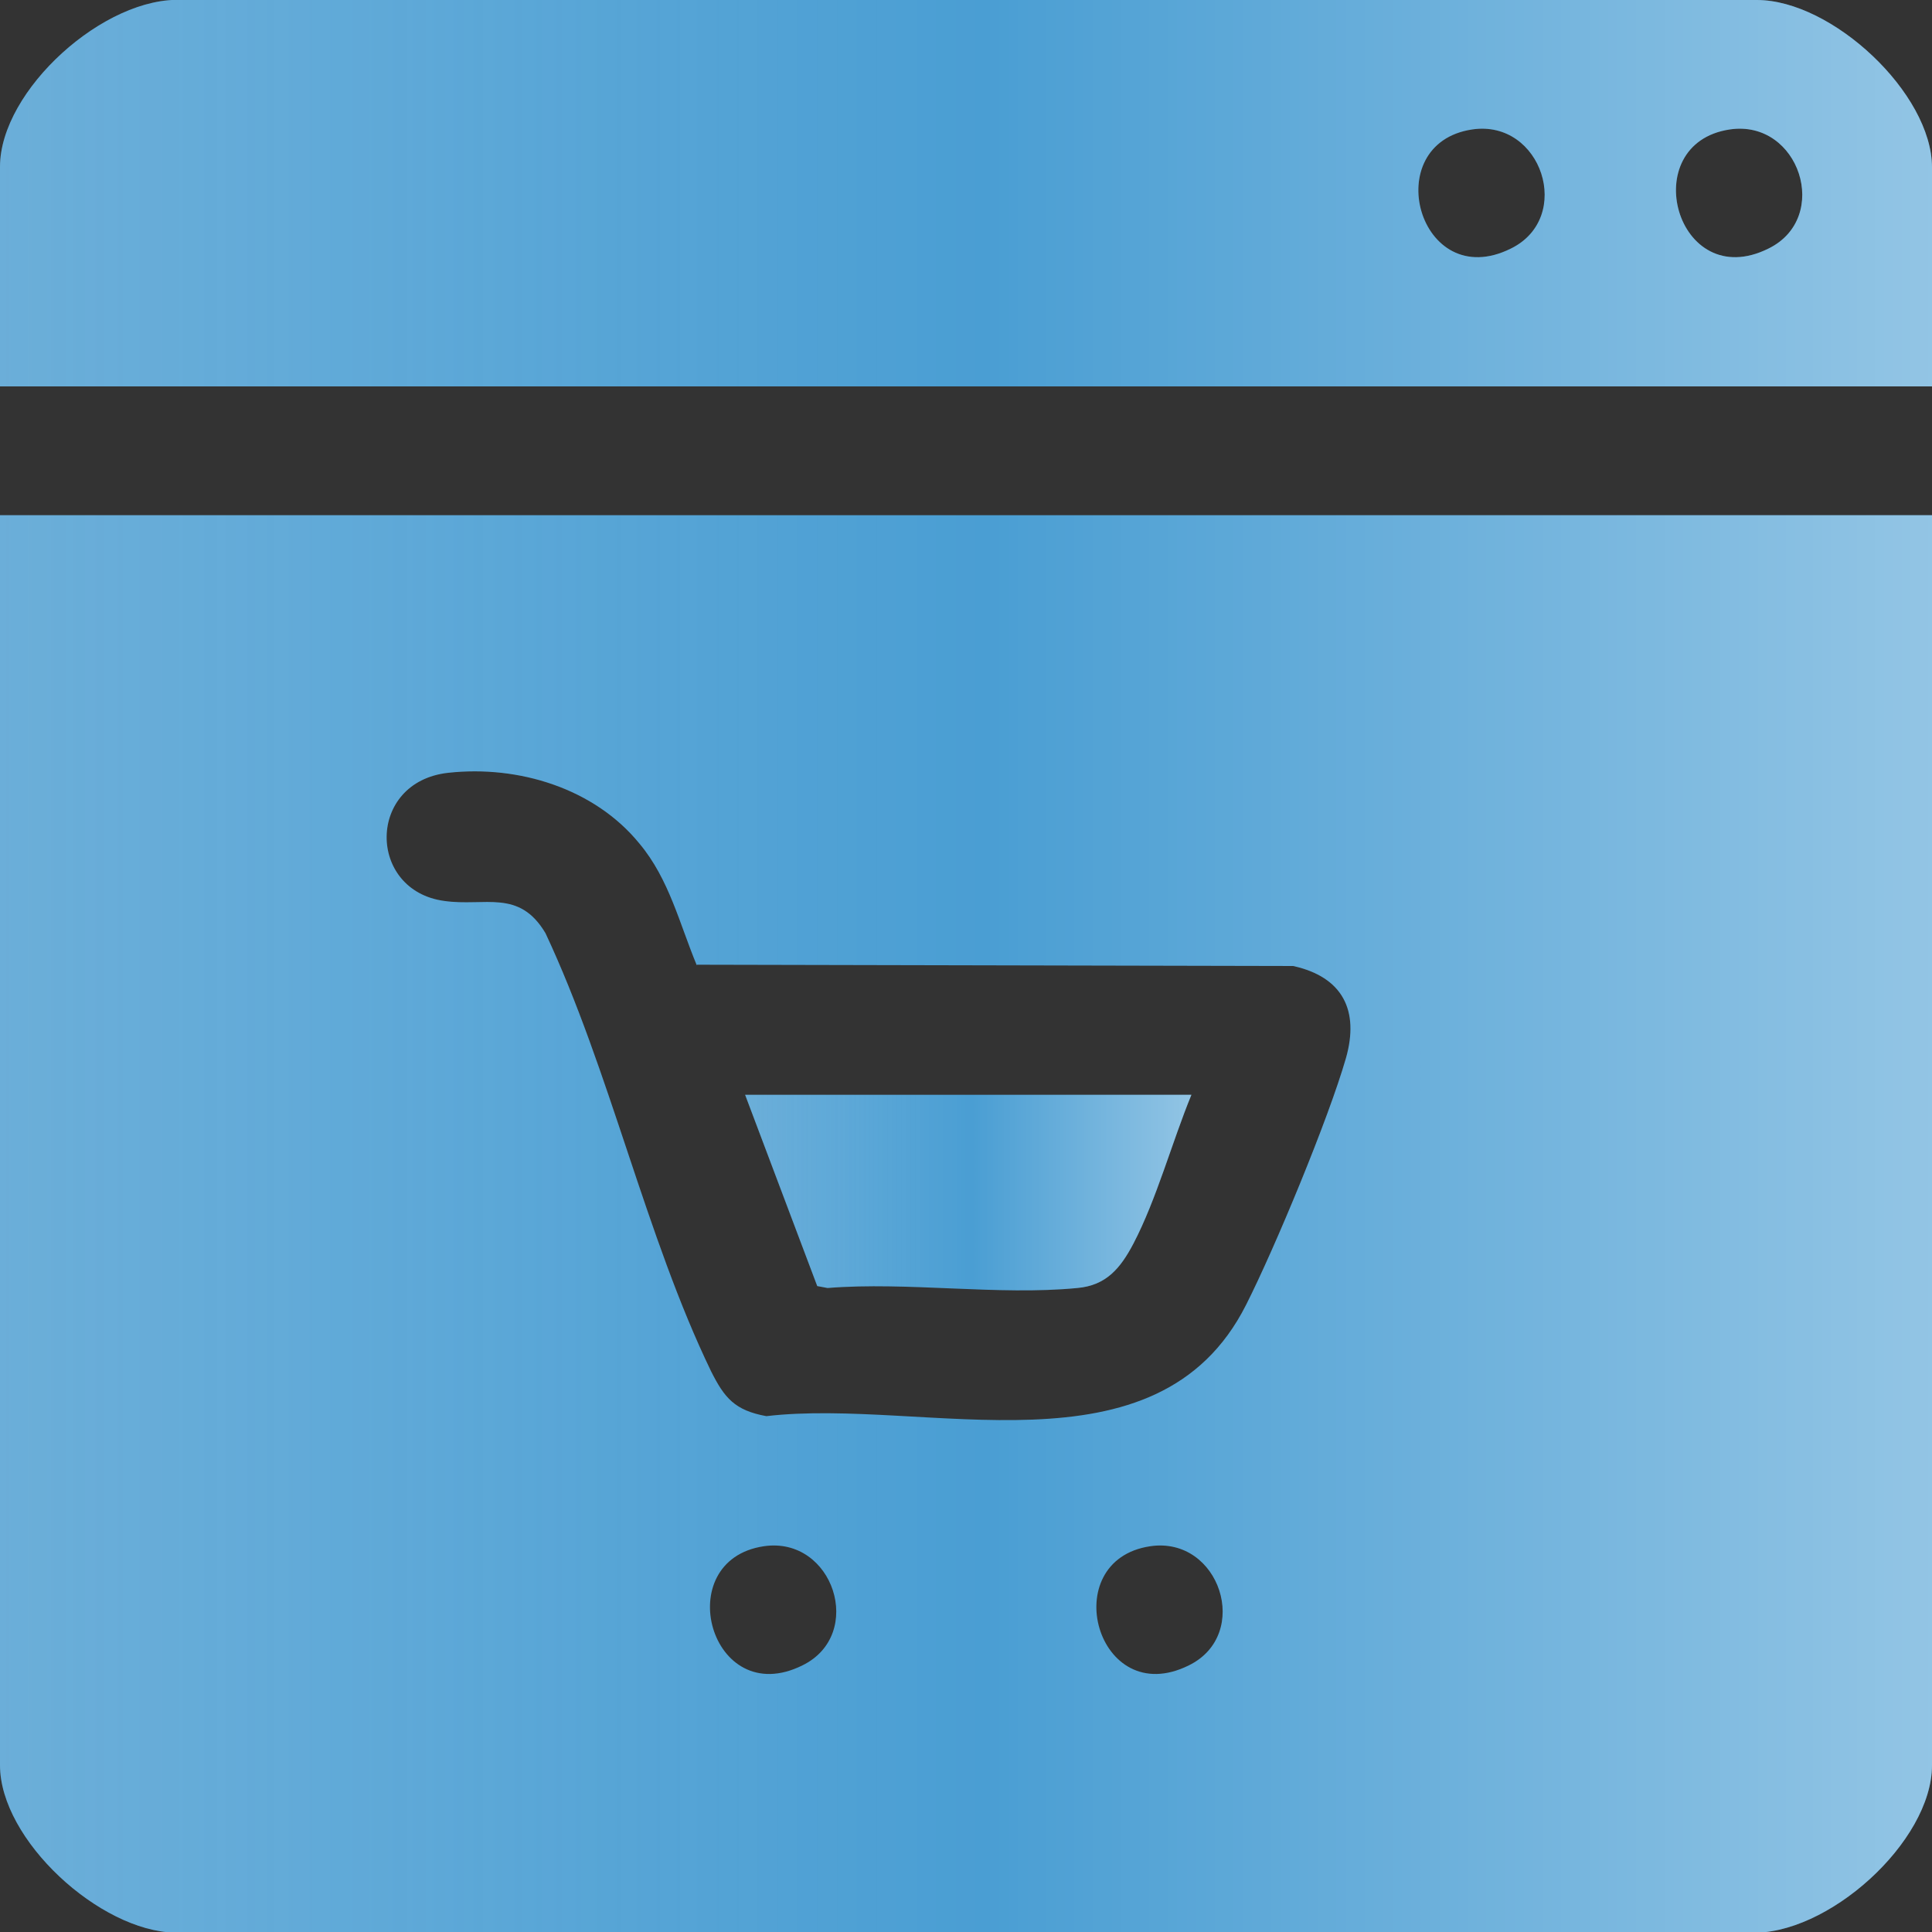
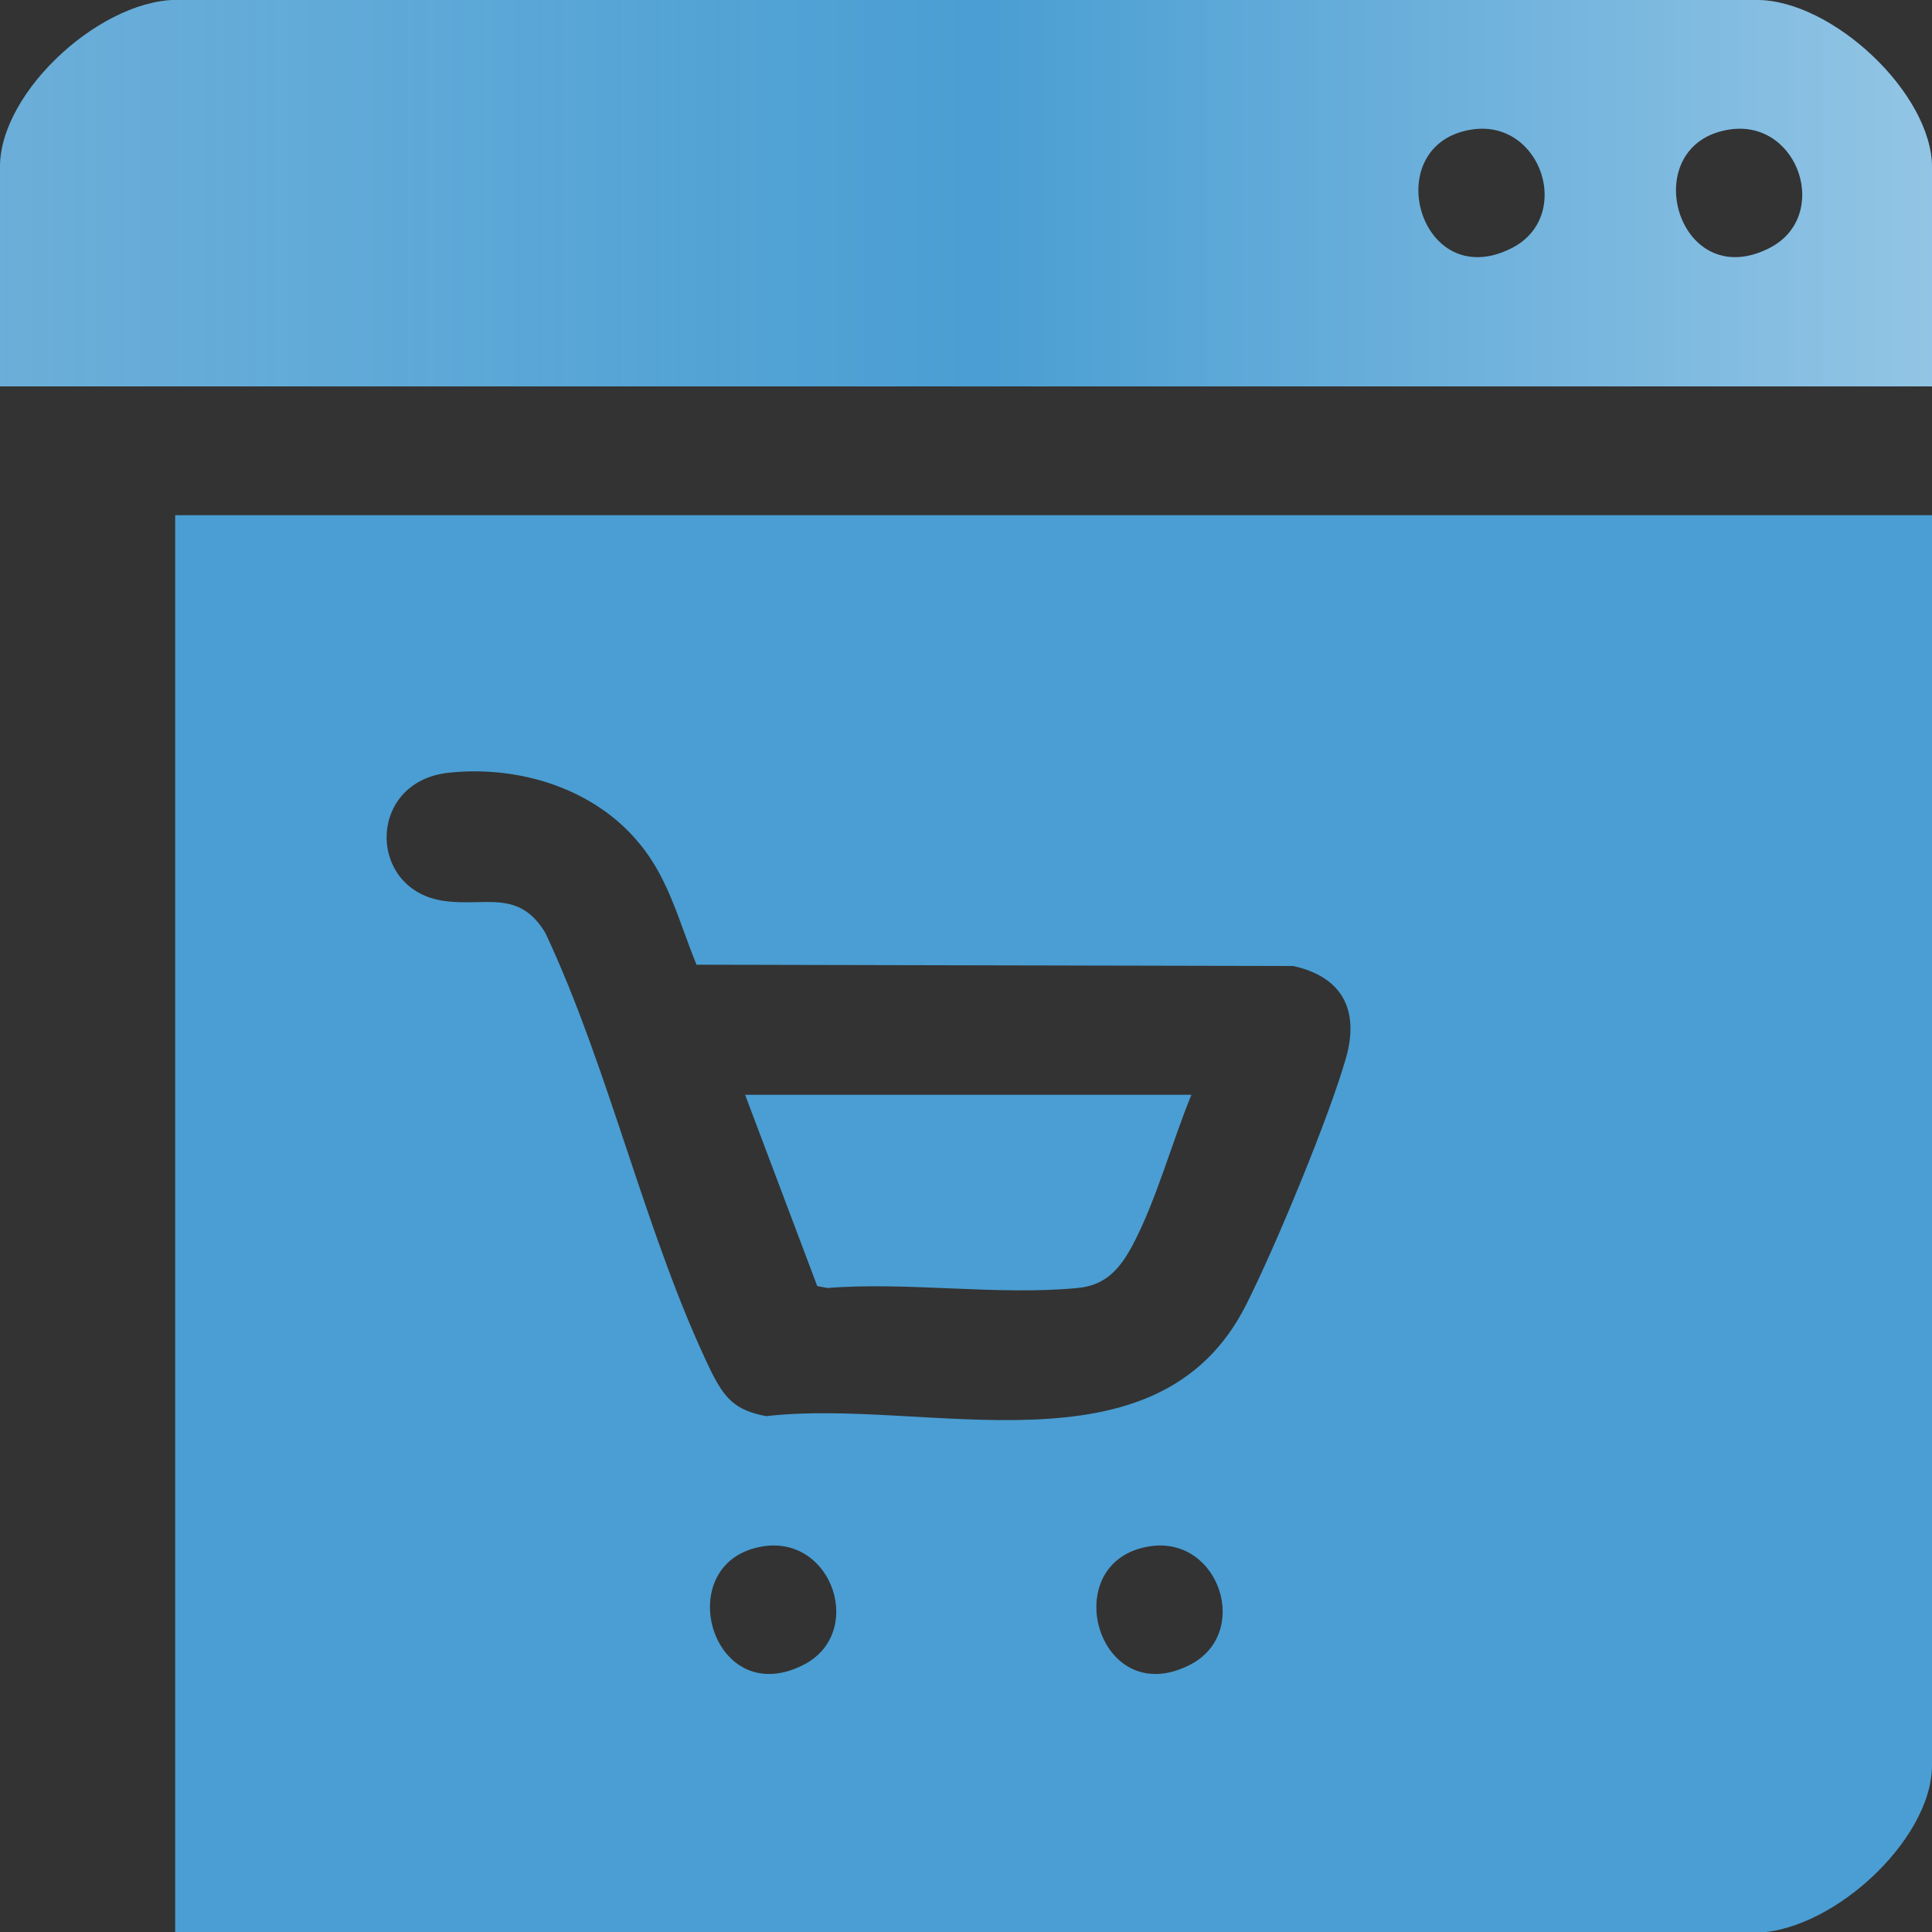
<svg xmlns="http://www.w3.org/2000/svg" xmlns:xlink="http://www.w3.org/1999/xlink" id="Layer_1" data-name="Layer 1" viewBox="0 0 30 30">
  <rect x="0" y="0" width="30" height="30" fill="#333333" stroke="none" />
  <defs>
    <style>
      .cls-1 {
        fill: url(#linear-gradient-2);
      }

      .cls-2 {
        fill: url(#linear-gradient-3);
      }

      .cls-3 {
        fill: #4a9ed3;
      }

      .cls-4 {
        fill: url(#linear-gradient);
      }
    </style>
    <linearGradient id="linear-gradient" x1="0" y1="19" x2="30" y2="19" gradientUnits="userSpaceOnUse">
      <stop offset="0" stop-color="#f0efef" stop-opacity=".2" />
      <stop offset=".25" stop-color="#fafbfc" stop-opacity=".1" />
      <stop offset=".51" stop-color="#fff" stop-opacity="0" />
      <stop offset=".93" stop-color="#fff" stop-opacity=".34" />
      <stop offset="1" stop-color="#fff" stop-opacity=".4" />
    </linearGradient>
    <linearGradient id="linear-gradient-2" y1="3" y2="3" xlink:href="#linear-gradient" />
    <linearGradient id="linear-gradient-3" x1="11.56" y1="18.52" x2="18.5" y2="18.52" xlink:href="#linear-gradient" />
  </defs>
  <g>
-     <path class="cls-3" d="M30,8v19.41c0,1.19-1.63,2.66-2.84,2.6H2.72c-1.17-.02-2.72-1.44-2.72-2.6V8h30ZM10.82,14.99c-.27-.65-.43-1.34-.89-1.89-.7-.86-1.88-1.22-2.97-1.1-1.27.14-1.26,1.83-.06,1.99.63.09,1.16-.19,1.57.5,1,2.13,1.56,4.71,2.57,6.8.21.42.37.61.86.7,2.47-.29,6.07,1.01,7.45-1.73.45-.89,1.28-2.89,1.55-3.83.21-.74-.05-1.26-.82-1.43l-9.27-.02ZM11.86,24.01c-1.47.22-.83,2.56.6,1.85.98-.48.48-2.01-.6-1.85ZM17.86,24.01c-1.47.22-.83,2.56.6,1.85.98-.48.48-2.01-.6-1.85Z" />
+     <path class="cls-3" d="M30,8v19.41c0,1.19-1.63,2.66-2.84,2.6H2.72V8h30ZM10.82,14.99c-.27-.65-.43-1.34-.89-1.89-.7-.86-1.88-1.22-2.97-1.1-1.27.14-1.26,1.83-.06,1.99.63.09,1.16-.19,1.57.5,1,2.13,1.56,4.71,2.57,6.8.21.42.37.61.86.7,2.47-.29,6.07,1.01,7.45-1.73.45-.89,1.28-2.89,1.55-3.83.21-.74-.05-1.26-.82-1.43l-9.27-.02ZM11.86,24.01c-1.47.22-.83,2.56.6,1.85.98-.48.48-2.01-.6-1.85ZM17.86,24.01c-1.47.22-.83,2.56.6,1.85.98-.48.48-2.01-.6-1.85Z" />
    <path class="cls-3" d="M30,6H0v-3.41C0,1.4,1.63-.07,2.84,0h24.44c1.17,0,2.72,1.45,2.72,2.6v3.41ZM22.86,2.01c-1.47.22-.83,2.56.6,1.85.98-.48.48-2.01-.6-1.85ZM26.86,2.01c-1.47.22-.83,2.56.6,1.85.98-.48.48-2.01-.6-1.85Z" />
    <path class="cls-3" d="M18.5,17c-.3.73-.54,1.62-.9,2.31-.2.38-.42.65-.87.69-1.23.12-2.64-.1-3.88,0l-.16-.03-1.12-2.97h6.94Z" />
  </g>
  <g>
-     <path class="cls-4" d="M30,8v19.41c0,1.19-1.63,2.66-2.84,2.6H2.72c-1.17-.02-2.72-1.44-2.72-2.6V8h30ZM10.82,14.99c-.27-.65-.43-1.34-.89-1.89-.7-.86-1.88-1.22-2.97-1.1-1.27.14-1.26,1.83-.06,1.99.63.09,1.16-.19,1.57.5,1,2.13,1.56,4.71,2.57,6.8.21.42.37.61.86.7,2.47-.29,6.07,1.01,7.45-1.73.45-.89,1.28-2.89,1.55-3.83.21-.74-.05-1.26-.82-1.43l-9.27-.02ZM11.86,24.01c-1.47.22-.83,2.56.6,1.85.98-.48.48-2.01-.6-1.85ZM17.86,24.01c-1.47.22-.83,2.56.6,1.85.98-.48.48-2.01-.6-1.85Z" />
    <path class="cls-1" d="M30,6H0v-3.41C0,1.4,1.63-.07,2.84,0h24.44c1.17,0,2.72,1.45,2.72,2.6v3.41ZM22.86,2.01c-1.47.22-.83,2.56.6,1.85.98-.48.48-2.01-.6-1.85ZM26.86,2.01c-1.47.22-.83,2.56.6,1.85.98-.48.48-2.01-.6-1.85Z" />
-     <path class="cls-2" d="M18.5,17c-.3.73-.54,1.62-.9,2.31-.2.38-.42.65-.87.69-1.23.12-2.64-.1-3.88,0l-.16-.03-1.12-2.97h6.94Z" />
  </g>
</svg>